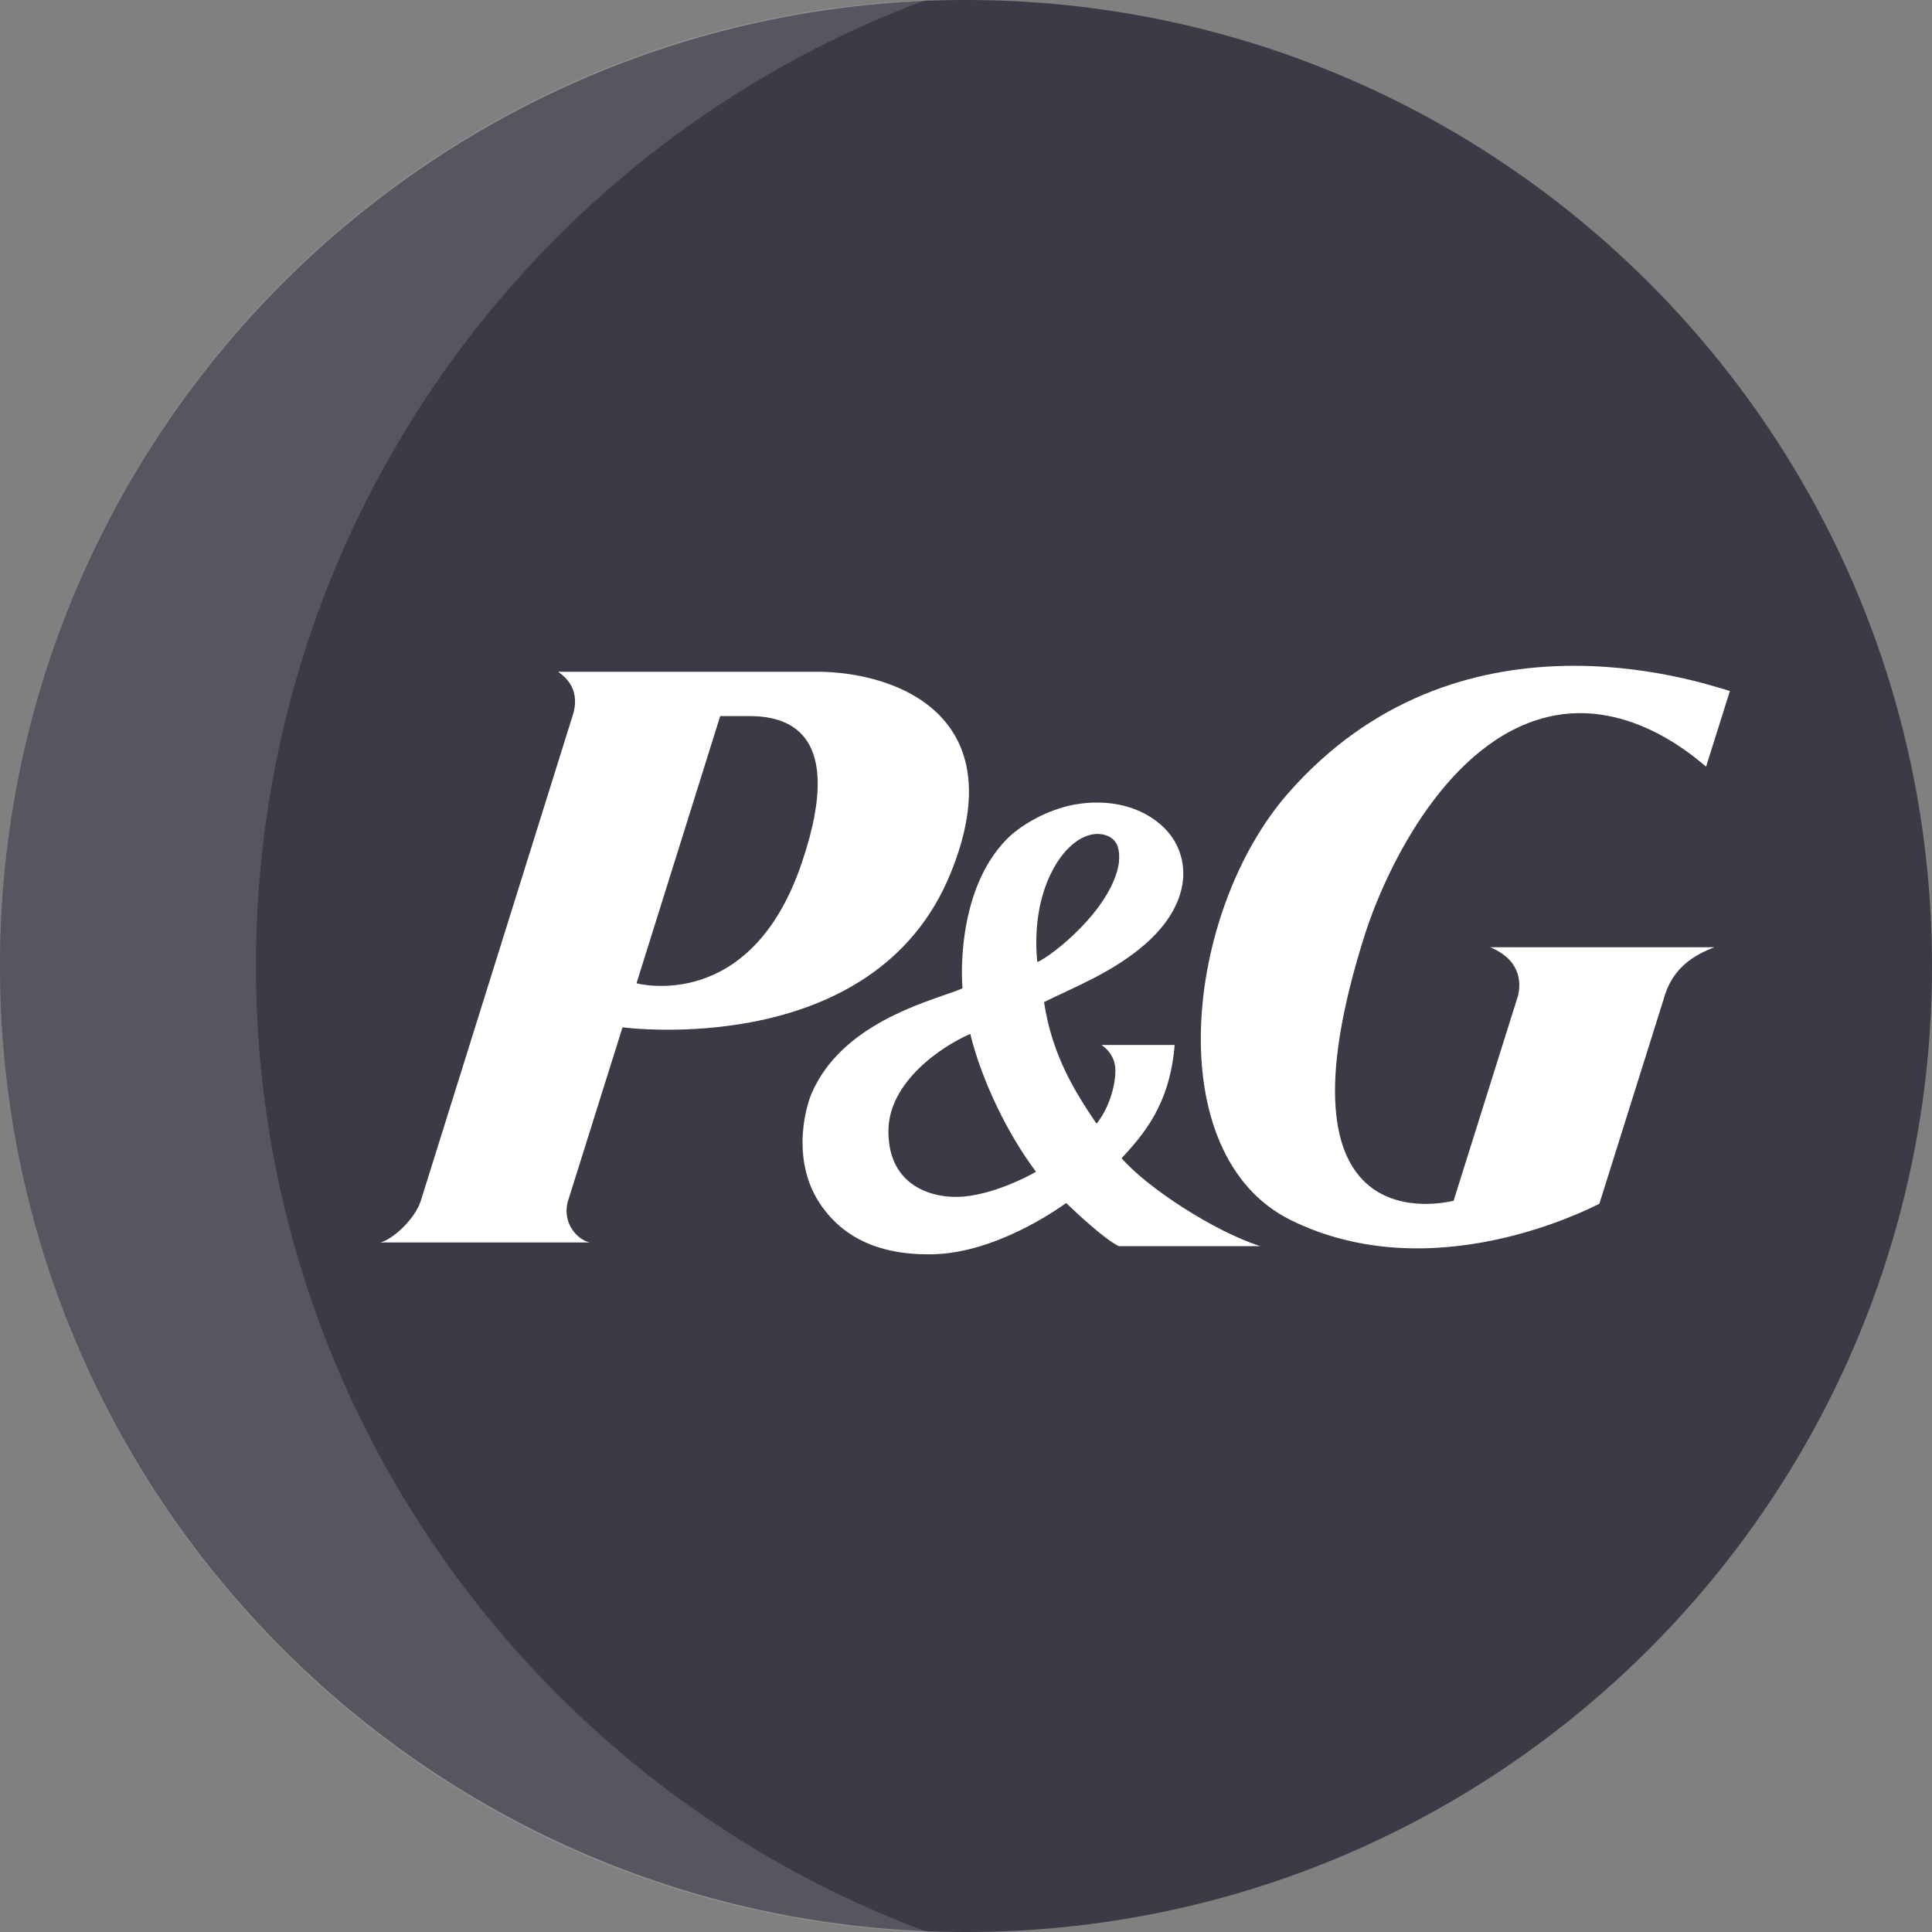
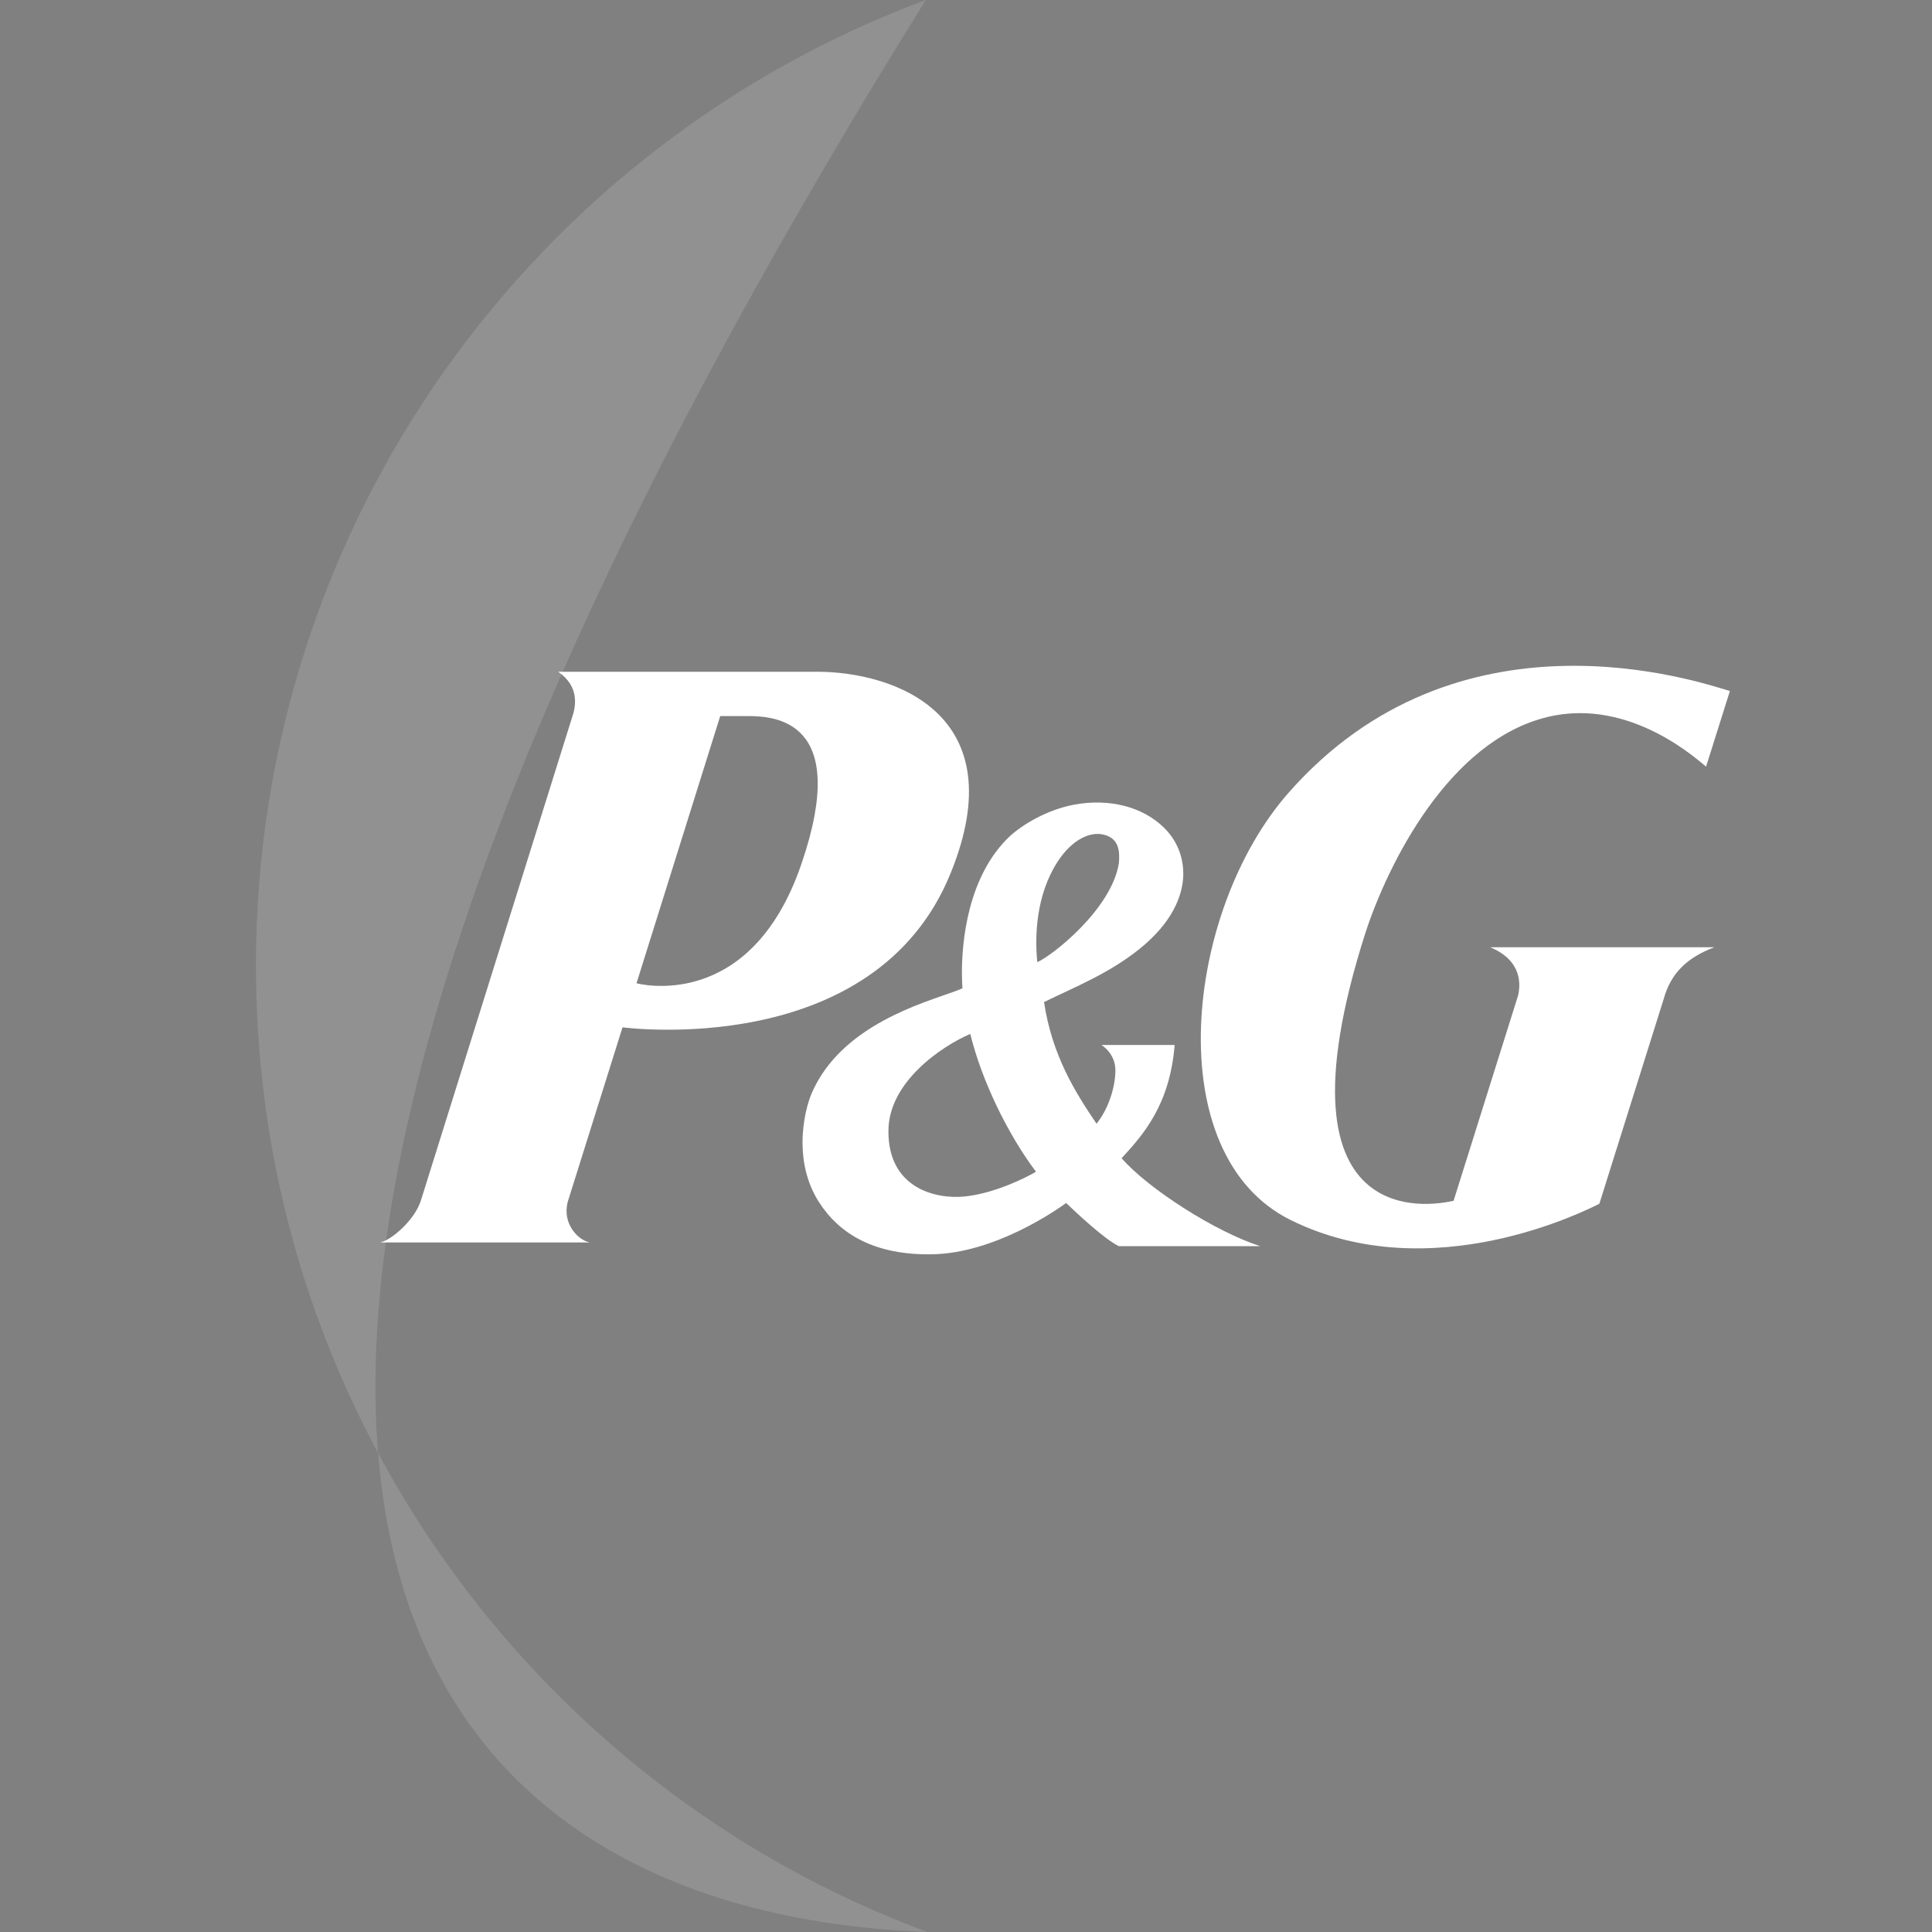
<svg xmlns="http://www.w3.org/2000/svg" width="46px" height="46px" viewBox="0 0 46 46" version="1.1">
  <rect x="0" y="0" width="46" height="46" fill="#808080" stroke="none" />
  <title>F68ECE49-D920-4256-B12B-522E0FF55D44</title>
  <g id="PRESSE-+-CLIENTS" stroke="none" stroke-width="1" fill="none" fill-rule="evenodd">
    <g id="CLIENTS" transform="translate(-1139, -638)">
      <g id="P&amp;G" transform="translate(1111, 618)">
        <g transform="translate(28, 20)">
-           <path d="M23,0 C35.703,0 46,10.297 46,23 C46,35.703 35.703,46 23,46 C10.297,46 0,35.703 0,23 C0,10.297 10.297,0 23,0" id="Fill-1" fill="#3A3B46" />
-           <path d="M6.094,22.994 C6.094,12.45 12.729,3.459 22.042,0 C9.791,0.48 0,10.589 0,23 C0,35.424 9.81,45.546 22.08,46 C12.755,42.547 6.094,33.55 6.094,22.994" id="Fill-3" fill-opacity="0.14" fill="#FFFFFF" />
+           <path d="M6.094,22.994 C6.094,12.45 12.729,3.459 22.042,0 C0,35.424 9.81,45.546 22.08,46 C12.755,42.547 6.094,33.55 6.094,22.994" id="Fill-3" fill-opacity="0.14" fill="#FFFFFF" />
          <path d="M17.794,17.049 C18.445,17.049 20.254,17.138 19.085,20.559 C17.864,24.153 15.155,23.411 15.155,23.411 L17.148,17.049 L17.794,17.049 Z M22.637,20.783 C24.165,17.017 21.308,15.994 19.449,15.994 L13.289,15.994 C13.8,16.346 13.717,16.812 13.615,17.1 L10.023,28.578 C9.883,29.032 9.346,29.511 9.058,29.582 L14.043,29.582 C13.768,29.53 13.378,29.14 13.519,28.61 L14.822,24.46 C14.829,24.46 20.823,25.272 22.637,20.783 Z" id="Fill-5" fill="#FFFFFF" />
          <path d="M24.666,27.898 C24.467,28.02 23.685,28.419 22.954,28.489 C22.275,28.554 21.146,28.29 21.153,26.929 C21.153,25.766 22.416,24.912 23.102,24.617 C23.377,25.741 23.999,27.012 24.666,27.898 Z M26.64,20.551 C26.467,21.65 25.044,22.761 24.698,22.908 C24.634,22.292 24.666,21.316 25.179,20.519 C25.519,19.993 25.974,19.762 26.339,19.89 C26.634,19.993 26.666,20.263 26.64,20.551 Z M26.64,29.671 L30.006,29.671 C28.929,29.324 27.339,28.303 26.705,27.577 C27.217,27.019 27.852,26.312 27.968,24.88 L26.224,24.88 C26.224,24.88 26.557,25.073 26.557,25.484 C26.557,25.863 26.403,26.389 26.108,26.755 C25.595,25.998 25.051,25.131 24.858,23.859 C25.544,23.519 26.506,23.146 27.269,22.478 C27.993,21.842 28.16,21.239 28.173,20.847 L28.173,20.796 C28.173,20.385 28.012,19.999 27.717,19.71 C27.211,19.209 26.416,19.004 25.576,19.158 C24.903,19.286 24.333,19.646 24.044,19.909 C23.031,20.866 22.903,22.44 22.903,23.152 C22.903,23.326 22.909,23.454 22.916,23.531 C22.858,23.557 22.755,23.596 22.755,23.596 C22.012,23.872 20.031,24.398 19.326,26.03 C19.236,26.235 19.108,26.685 19.108,27.205 C19.108,27.654 19.204,28.155 19.492,28.611 C19.992,29.395 20.839,29.889 22.198,29.864 C23.672,29.838 25.127,28.83 25.384,28.643 C25.634,28.881 26.294,29.504 26.64,29.671 Z" id="Fill-7" fill="#FFFFFF" />
          <path d="M36.851,17.07 C38.838,16.593 40.474,18.145 40.621,18.253 L41.188,16.453 C40.404,16.218 34.705,14.29 30.673,18.883 C28.196,21.708 27.591,27.497 30.731,29.049 C34.093,30.71 37.806,28.795 38.08,28.661 L39.615,23.775 C39.78,23.184 40.156,22.802 40.818,22.554 L35.482,22.554 C36.259,22.878 36.201,23.464 36.144,23.705 L34.609,28.591 C34.405,28.63 30.113,29.698 32.514,22.198 C33.042,20.588 34.488,17.636 36.851,17.07 Z" id="Fill-9" fill="#FFFFFF" />
        </g>
      </g>
    </g>
  </g>
</svg>